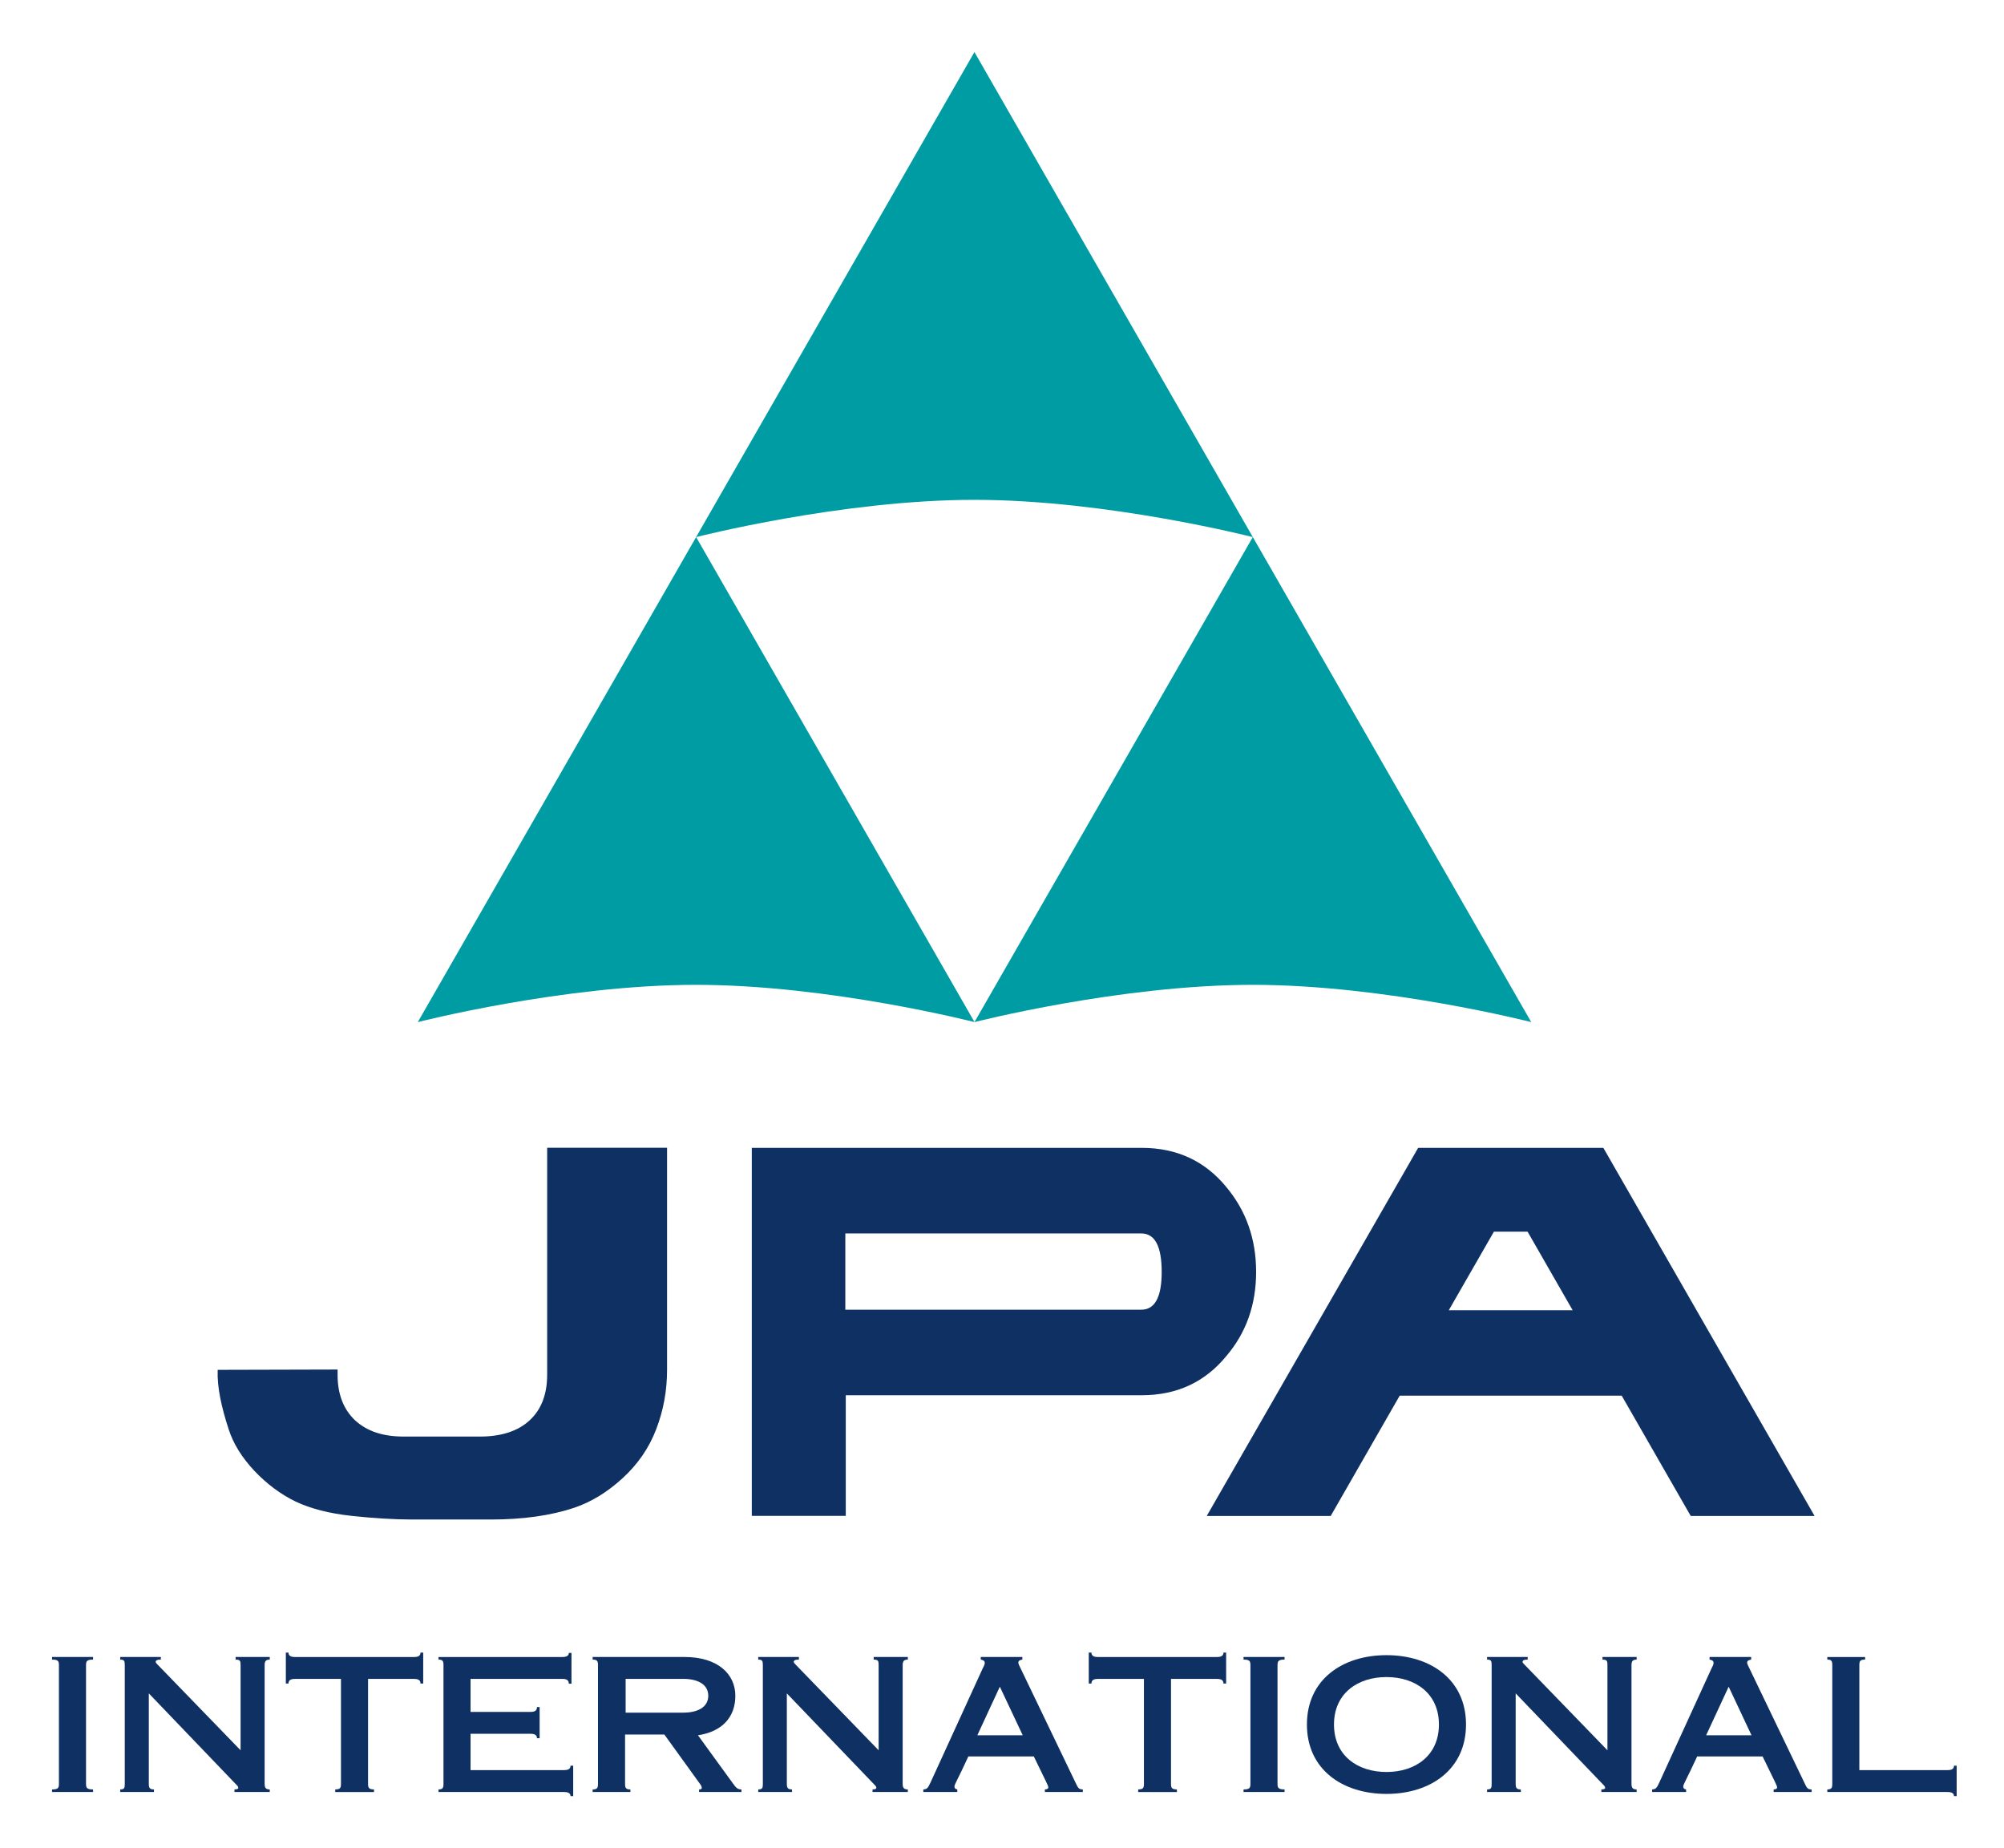
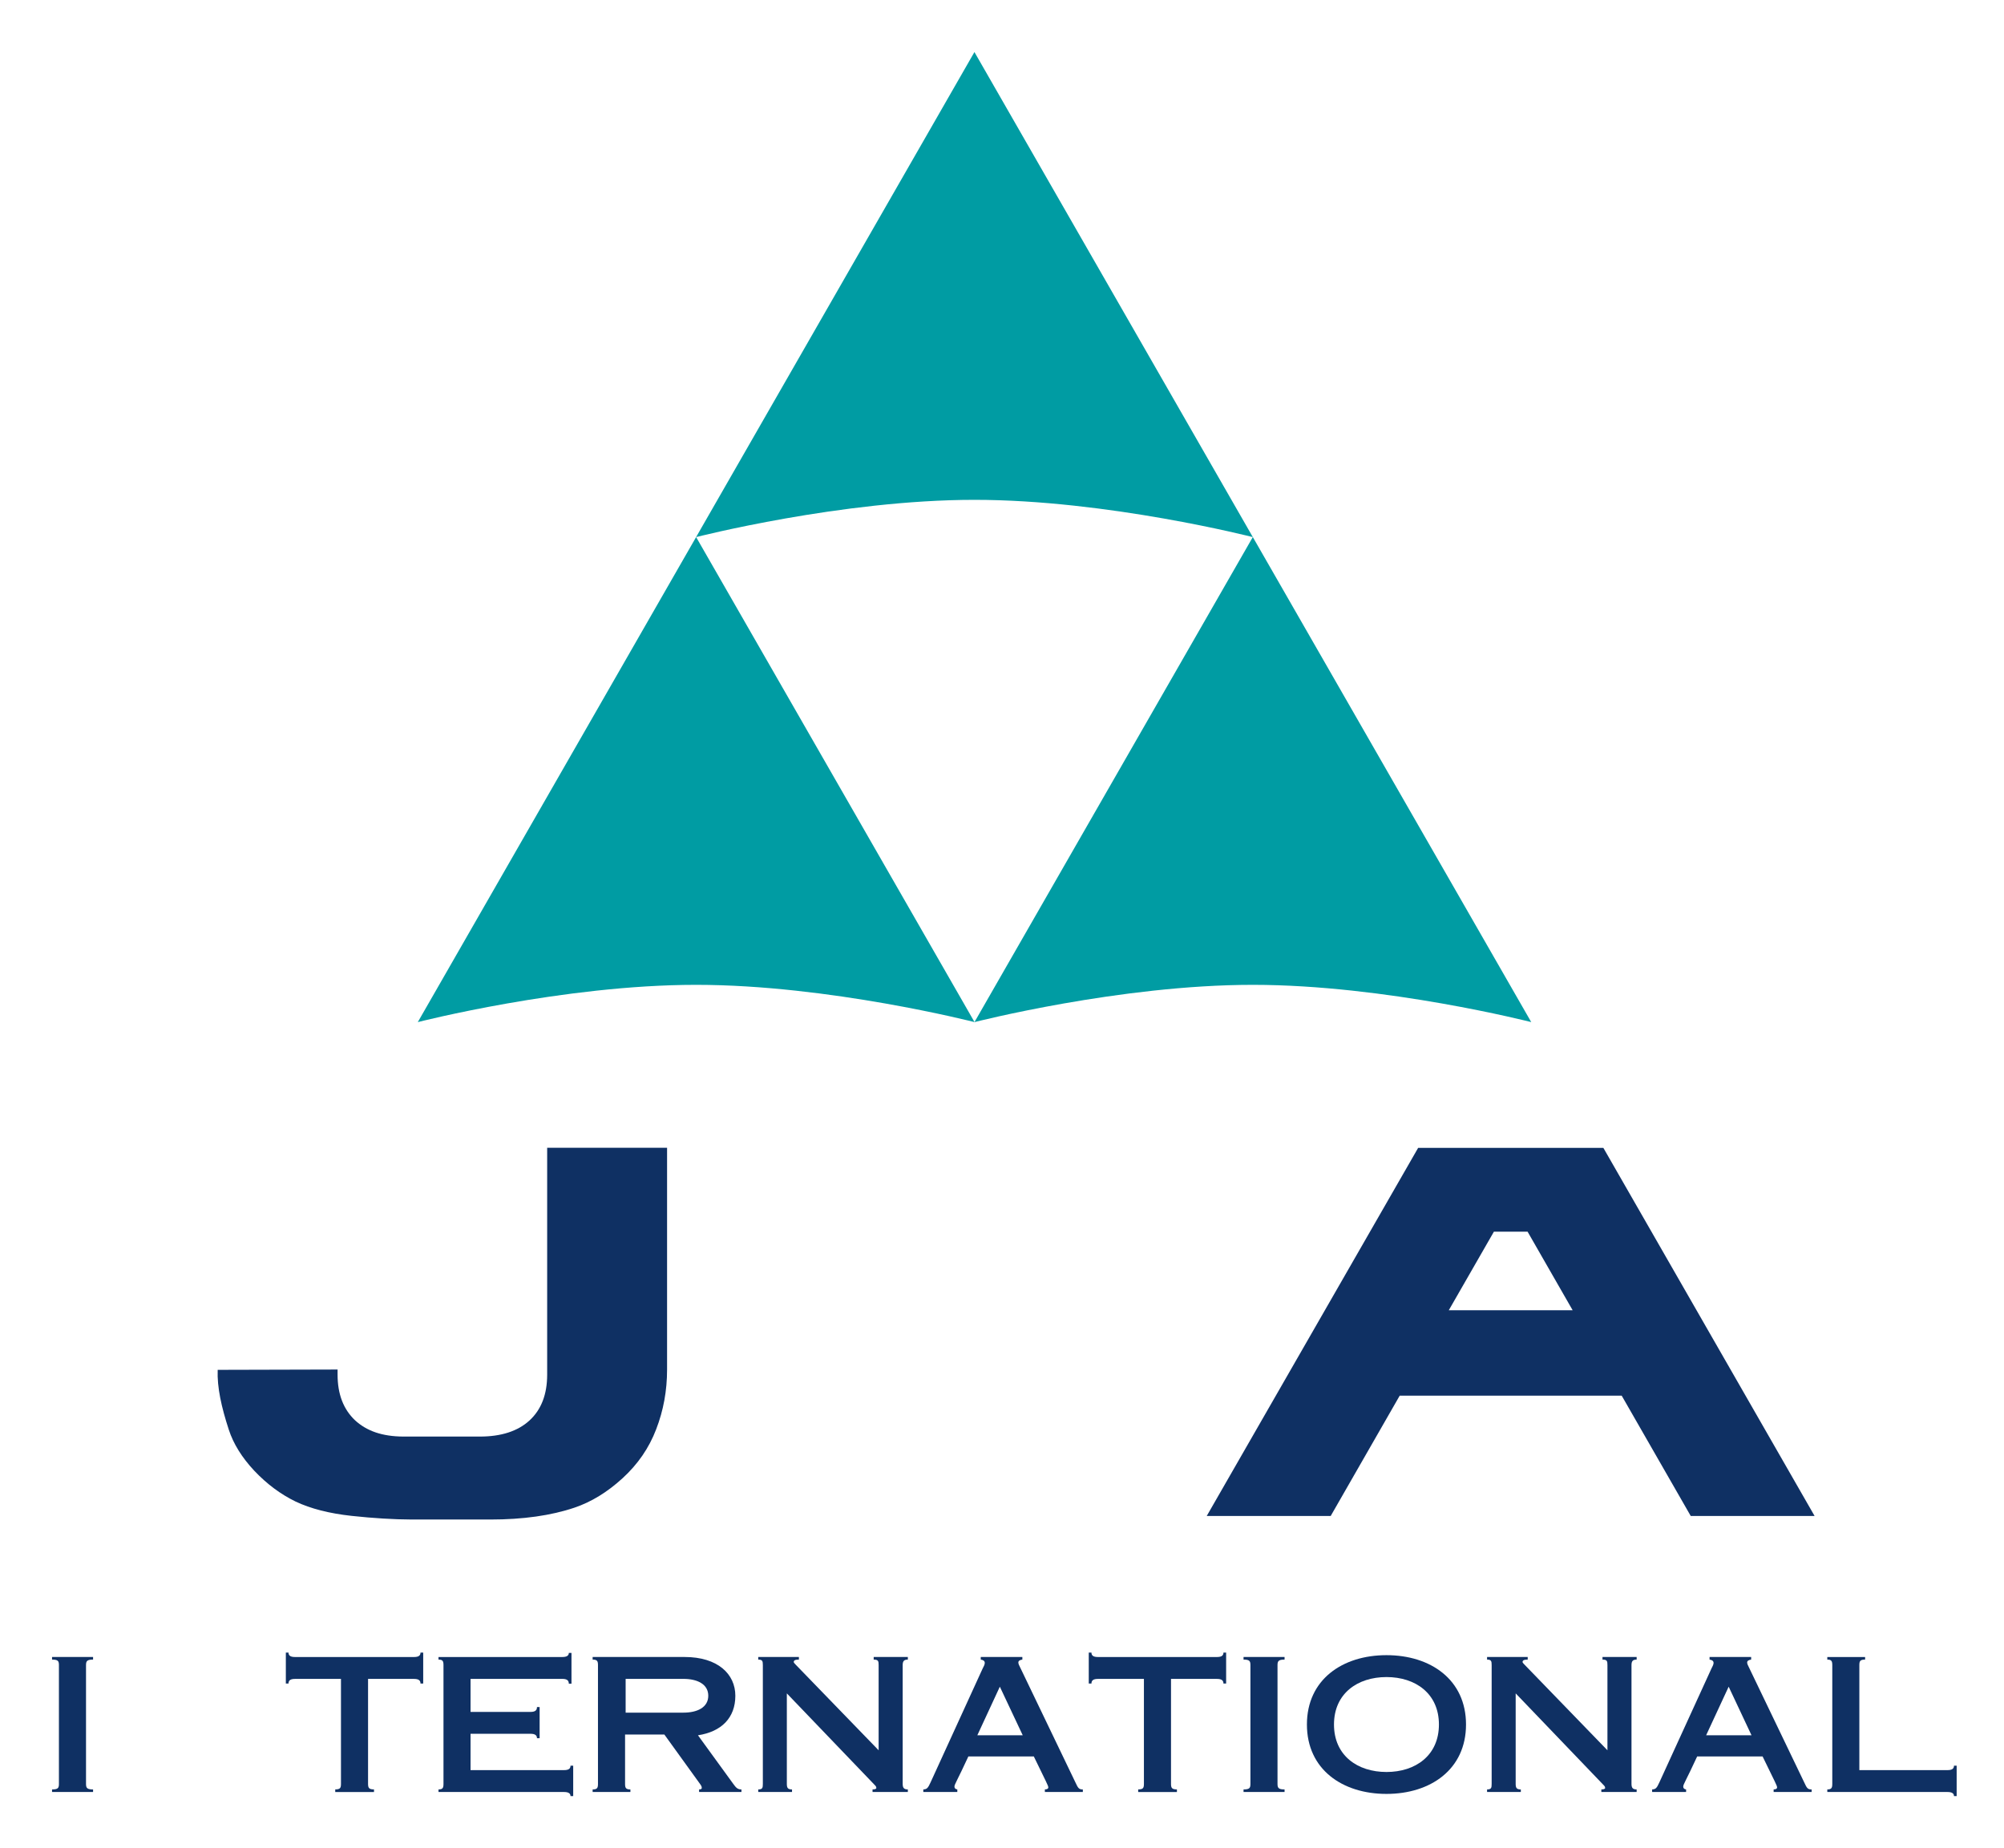
<svg xmlns="http://www.w3.org/2000/svg" width="100%" height="100%" viewBox="0 0 77 71" version="1.1" xml:space="preserve" style="fill-rule:evenodd;clip-rule:evenodd;stroke-linejoin:round;stroke-miterlimit:2;" preserveAspectRatio="xMaxYMax slice">
  <rect x="0" y="0" width="77" height="71" style="fill:none;" />
  <path id="Fill-89" d="M3.576,68.843l0,-0.099c-0.234,0 -0.271,-0.058 -0.271,-0.214l0,-4.56c0,-0.156 0.037,-0.214 0.271,-0.214l0,-0.1l-1.576,0l0,0.1c0.234,0 0.264,0.058 0.264,0.214l0,4.56c0,0.156 -0.03,0.214 -0.264,0.214l0,0.099l1.576,0" style="fill:#0f3063;" />
-   <path id="Fill-90" d="M10.365,68.843l0,-0.099c-0.146,0 -0.197,-0.058 -0.197,-0.214l0,-4.56c0,-0.156 0.051,-0.214 0.197,-0.214l0,-0.1l-1.312,0l0,0.1c0.176,0 0.191,0.058 0.191,0.214l0,3.27l-3.182,-3.284c-0.052,-0.051 -0.08,-0.086 -0.08,-0.107c0,-0.065 0.058,-0.093 0.198,-0.093l0,-0.1l-1.561,0l0,0.1c0.16,0 0.175,0.058 0.175,0.214l0,4.56c0,0.156 -0.015,0.214 -0.175,0.214l0,0.099l1.297,0l0,-0.099c-0.161,0 -0.198,-0.058 -0.198,-0.214l0,-3.476l3.298,3.44c0.096,0.1 0.14,0.129 0.14,0.192c0,0.044 -0.074,0.058 -0.147,0.058l0,0.099l1.356,0" style="fill:#0f3063;" />
  <path id="Fill-91" d="M16.261,64.676l0,-1.19l-0.104,0c0,0.115 -0.073,0.171 -0.248,0.171l-4.575,0c-0.176,0 -0.249,-0.056 -0.249,-0.171l-0.102,0l0,1.19l0.102,0c0,-0.121 0.073,-0.178 0.249,-0.178l1.767,0l0,4.032c0,0.157 -0.03,0.213 -0.22,0.213l0,0.101l1.489,0l0,-0.101c-0.191,0 -0.228,-0.056 -0.228,-0.213l0,-4.032l1.767,0c0.175,0 0.248,0.057 0.248,0.178l0.104,0" style="fill:#0f3063;" />
  <path id="Fill-92" d="M22.024,69l0,-1.168l-0.103,0c0,0.114 -0.073,0.17 -0.248,0.17l-3.593,0l0,-1.396l2.302,0c0.176,0 0.25,0.058 0.25,0.171l0.102,0l0,-1.197l-0.102,0c0,0.129 -0.074,0.186 -0.25,0.186l-2.302,0l0,-1.269l3.526,0c0.176,0 0.25,0.058 0.25,0.186l0.102,0l0,-1.183l-0.102,0c0,0.1 -0.074,0.157 -0.25,0.157l-4.757,0l0,0.099c0.161,0 0.191,0.058 0.191,0.214l0,4.56c0,0.156 -0.03,0.214 -0.191,0.214l0,0.099l4.824,0c0.175,0 0.248,0.058 0.248,0.157l0.103,0" style="fill:#0f3063;" />
  <path id="Fill-93" d="M28.489,68.843l0,-0.099c-0.154,0 -0.213,-0.073 -0.315,-0.214l-1.356,-1.866c0.902,-0.137 1.436,-0.67 1.436,-1.519c0,-0.833 -0.674,-1.489 -1.95,-1.489l-3.533,0l0,0.1c0.176,0 0.205,0.058 0.205,0.214l0,4.56c0,0.156 -0.029,0.214 -0.205,0.214l0,0.099l1.451,0l0,-0.099c-0.175,0 -0.205,-0.058 -0.205,-0.214l0,-1.895l1.51,0l1.342,1.859c0.074,0.1 0.095,0.134 0.095,0.192c0,0.029 -0.015,0.058 -0.103,0.058l0,0.099l1.628,0Zm-1.275,-3.698c0,0.45 -0.426,0.649 -0.953,0.649l-2.222,0l0,-1.297l2.222,0c0.527,0 0.953,0.199 0.953,0.648Z" style="fill:#0f3063;" />
  <path id="Fill-94" d="M34.882,68.843l0,-0.099c-0.147,0 -0.198,-0.058 -0.198,-0.214l0,-4.56c0,-0.156 0.051,-0.214 0.198,-0.214l0,-0.1l-1.312,0l0,0.1c0.176,0 0.19,0.058 0.19,0.214l0,3.27l-3.182,-3.284c-0.051,-0.051 -0.08,-0.086 -0.08,-0.107c0,-0.065 0.059,-0.093 0.198,-0.093l0,-0.1l-1.561,0l0,0.1c0.161,0 0.176,0.058 0.176,0.214l0,4.56c0,0.156 -0.015,0.214 -0.176,0.214l0,0.099l1.297,0l0,-0.099c-0.161,0 -0.199,-0.058 -0.199,-0.214l0,-3.476l3.3,3.44c0.096,0.1 0.139,0.129 0.139,0.192c0,0.044 -0.073,0.058 -0.146,0.058l0,0.099l1.356,0" style="fill:#0f3063;" />
  <path id="Fill-95" d="M41.606,68.843l0,-0.099c-0.154,0 -0.183,-0.05 -0.286,-0.272l-2.126,-4.423c-0.037,-0.071 -0.066,-0.129 -0.066,-0.186c0,-0.049 0.044,-0.093 0.154,-0.107l0,-0.1l-1.598,0l0,0.1c0.096,0.014 0.154,0.05 0.154,0.129c0,0.063 -0.044,0.141 -0.081,0.213l-2.001,4.374c-0.103,0.229 -0.147,0.265 -0.279,0.272l0,0.099l1.306,0l0,-0.099c-0.067,-0.007 -0.11,-0.043 -0.11,-0.108c0,-0.092 0.11,-0.235 0.535,-1.16l2.514,0c0.491,1.018 0.557,1.118 0.557,1.195c0,0.036 -0.036,0.073 -0.132,0.073l0,0.099l1.459,0Zm-2.309,-2.179l-1.745,0l0.865,-1.867l0.88,1.867Z" style="fill:#0f3063;" />
  <path id="Fill-96" d="M47.112,64.676l0,-1.19l-0.103,0c0,0.115 -0.072,0.171 -0.249,0.171l-4.574,0c-0.176,0 -0.249,-0.056 -0.249,-0.171l-0.103,0l0,1.19l0.103,0c0,-0.121 0.073,-0.178 0.249,-0.178l1.767,0l0,4.032c0,0.157 -0.029,0.213 -0.22,0.213l0,0.101l1.488,0l0,-0.101c-0.191,0 -0.227,-0.056 -0.227,-0.213l0,-4.032l1.766,0c0.177,0 0.249,0.057 0.249,0.178l0.103,0" style="fill:#0f3063;" />
  <path id="Fill-97" d="M49.357,68.843l0,-0.099c-0.234,0 -0.271,-0.058 -0.271,-0.214l0,-4.56c0,-0.156 0.037,-0.214 0.271,-0.214l0,-0.1l-1.576,0l0,0.1c0.234,0 0.264,0.058 0.264,0.214l0,4.56c0,0.156 -0.03,0.214 -0.264,0.214l0,0.099l1.576,0" style="fill:#0f3063;" />
  <path id="Fill-98" d="M56.329,66.25c0,-1.725 -1.363,-2.664 -3.056,-2.664c-1.694,0 -3.057,0.939 -3.057,2.664c0,1.725 1.363,2.666 3.057,2.666c1.693,0 3.056,-0.941 3.056,-2.666m-1.041,0c0,1.191 -0.902,1.824 -2.015,1.824c-1.115,0 -2.017,-0.633 -2.017,-1.824c0,-1.19 0.902,-1.823 2.017,-1.823c1.113,0 2.015,0.633 2.015,1.823" style="fill:#0f3063;" />
  <path id="Fill-99" d="M62.885,68.843l0,-0.099c-0.147,0 -0.198,-0.058 -0.198,-0.214l0,-4.56c0,-0.156 0.051,-0.214 0.198,-0.214l0,-0.1l-1.312,0l0,0.1c0.176,0 0.19,0.058 0.19,0.214l0,3.27l-3.181,-3.284c-0.051,-0.051 -0.081,-0.086 -0.081,-0.107c0,-0.065 0.059,-0.093 0.198,-0.093l0,-0.1l-1.561,0l0,0.1c0.161,0 0.176,0.058 0.176,0.214l0,4.56c0,0.156 -0.015,0.214 -0.176,0.214l0,0.099l1.297,0l0,-0.099c-0.161,0 -0.198,-0.058 -0.198,-0.214l0,-3.476l3.299,3.44c0.095,0.1 0.139,0.129 0.139,0.192c0,0.044 -0.073,0.058 -0.146,0.058l0,0.099l1.356,0" style="fill:#0f3063;" />
  <path id="Fill-100" d="M69.609,68.843l0,-0.099c-0.154,0 -0.184,-0.05 -0.286,-0.272l-2.126,-4.423c-0.036,-0.071 -0.066,-0.129 -0.066,-0.186c0,-0.049 0.044,-0.093 0.154,-0.107l0,-0.1l-1.598,0l0,0.1c0.095,0.014 0.154,0.05 0.154,0.129c0,0.063 -0.045,0.141 -0.081,0.213l-2.001,4.374c-0.103,0.229 -0.147,0.265 -0.279,0.272l0,0.099l1.305,0l0,-0.099c-0.066,-0.007 -0.11,-0.043 -0.11,-0.108c0,-0.092 0.11,-0.235 0.536,-1.16l2.513,0c0.492,1.018 0.558,1.118 0.558,1.195c0,0.036 -0.037,0.073 -0.133,0.073l0,0.099l1.46,0Zm-2.31,-2.179l-1.744,0l0.866,-1.867l0.878,1.867Z" style="fill:#0f3063;" />
  <path id="Fill-101" d="M75.181,69l0,-1.168l-0.103,0c0,0.114 -0.072,0.17 -0.248,0.17l-3.388,0l0,-4.032c0,-0.156 0.03,-0.214 0.221,-0.214l0,-0.099l-1.452,0l0,0.099c0.161,0 0.191,0.058 0.191,0.214l0,4.56c0,0.156 -0.03,0.214 -0.191,0.214l0,0.099l4.619,0c0.176,0 0.248,0.058 0.248,0.157l0.103,0" style="fill:#0f3063;" />
  <path id="Fill-105" d="M60.426,50.335l-4.759,0l1.734,-3.019l1.293,0l1.732,3.019Zm4.537,7.903l4.759,0l-8.116,-14.141l-7.116,0l-8.123,14.141l4.763,0l2.651,-4.621l8.53,0l2.652,4.621Z" style="fill:#0f3063;" />
-   <path id="Fill-106" d="M48.264,48.863c0,1.259 -0.381,2.336 -1.143,3.23c-0.823,1.006 -1.906,1.507 -3.25,1.507l-11.374,0l0,4.634l-3.611,0l0,-14.137l14.985,0c1.344,0 2.427,0.503 3.25,1.507c0.762,0.913 1.143,1.999 1.143,3.259m-3.628,0c0,-0.986 -0.261,-1.478 -0.783,-1.478l-11.373,0l0,2.929l11.373,0c0.522,0 0.783,-0.484 0.783,-1.451" style="fill:#0f3063;" />
  <path id="Fill-107" d="M12.971,52.613l0,0.199c0,0.745 0.224,1.329 0.672,1.752c0.449,0.411 1.04,0.619 1.852,0.624l2.948,0c0.807,0 1.45,-0.205 1.898,-0.615c0.456,-0.416 0.682,-1.003 0.683,-1.761l0,-8.719l4.607,0l0,8.523c0,0.808 -0.14,1.573 -0.419,2.293c-0.272,0.714 -0.702,1.341 -1.294,1.882c-0.585,0.534 -1.199,0.91 -1.845,1.128c-0.896,0.303 -1.973,0.456 -3.231,0.456l-3.017,0c-0.709,-0.003 -1.479,-0.05 -2.314,-0.14c-0.856,-0.093 -1.573,-0.276 -2.15,-0.549c-0.578,-0.28 -1.108,-0.675 -1.59,-1.184c-0.477,-0.51 -0.802,-1.034 -0.979,-1.575c-0.283,-0.865 -0.454,-1.632 -0.428,-2.302l4.607,-0.012" style="fill:#0f3063;" />
  <path id="Fill-102" d="M26.746,20.634l10.695,-18.634l10.697,18.634c0,0 -5.589,-1.432 -10.697,-1.432c-5.107,0 -10.695,1.432 -10.695,1.432" style="fill:#009ca3;" />
  <path id="Fill-103" d="M16.053,39.266l10.694,-18.634l10.698,18.634c0,0 -5.59,-1.432 -10.698,-1.432c-5.107,0 -10.694,1.432 -10.694,1.432" style="fill:#009ca3;" />
  <path id="Fill-104" d="M37.442,39.266l10.695,-18.634l10.698,18.634c0,0 -5.59,-1.432 -10.698,-1.432c-5.107,0 -10.695,1.432 -10.695,1.432" style="fill:#009ca3;" />
</svg>